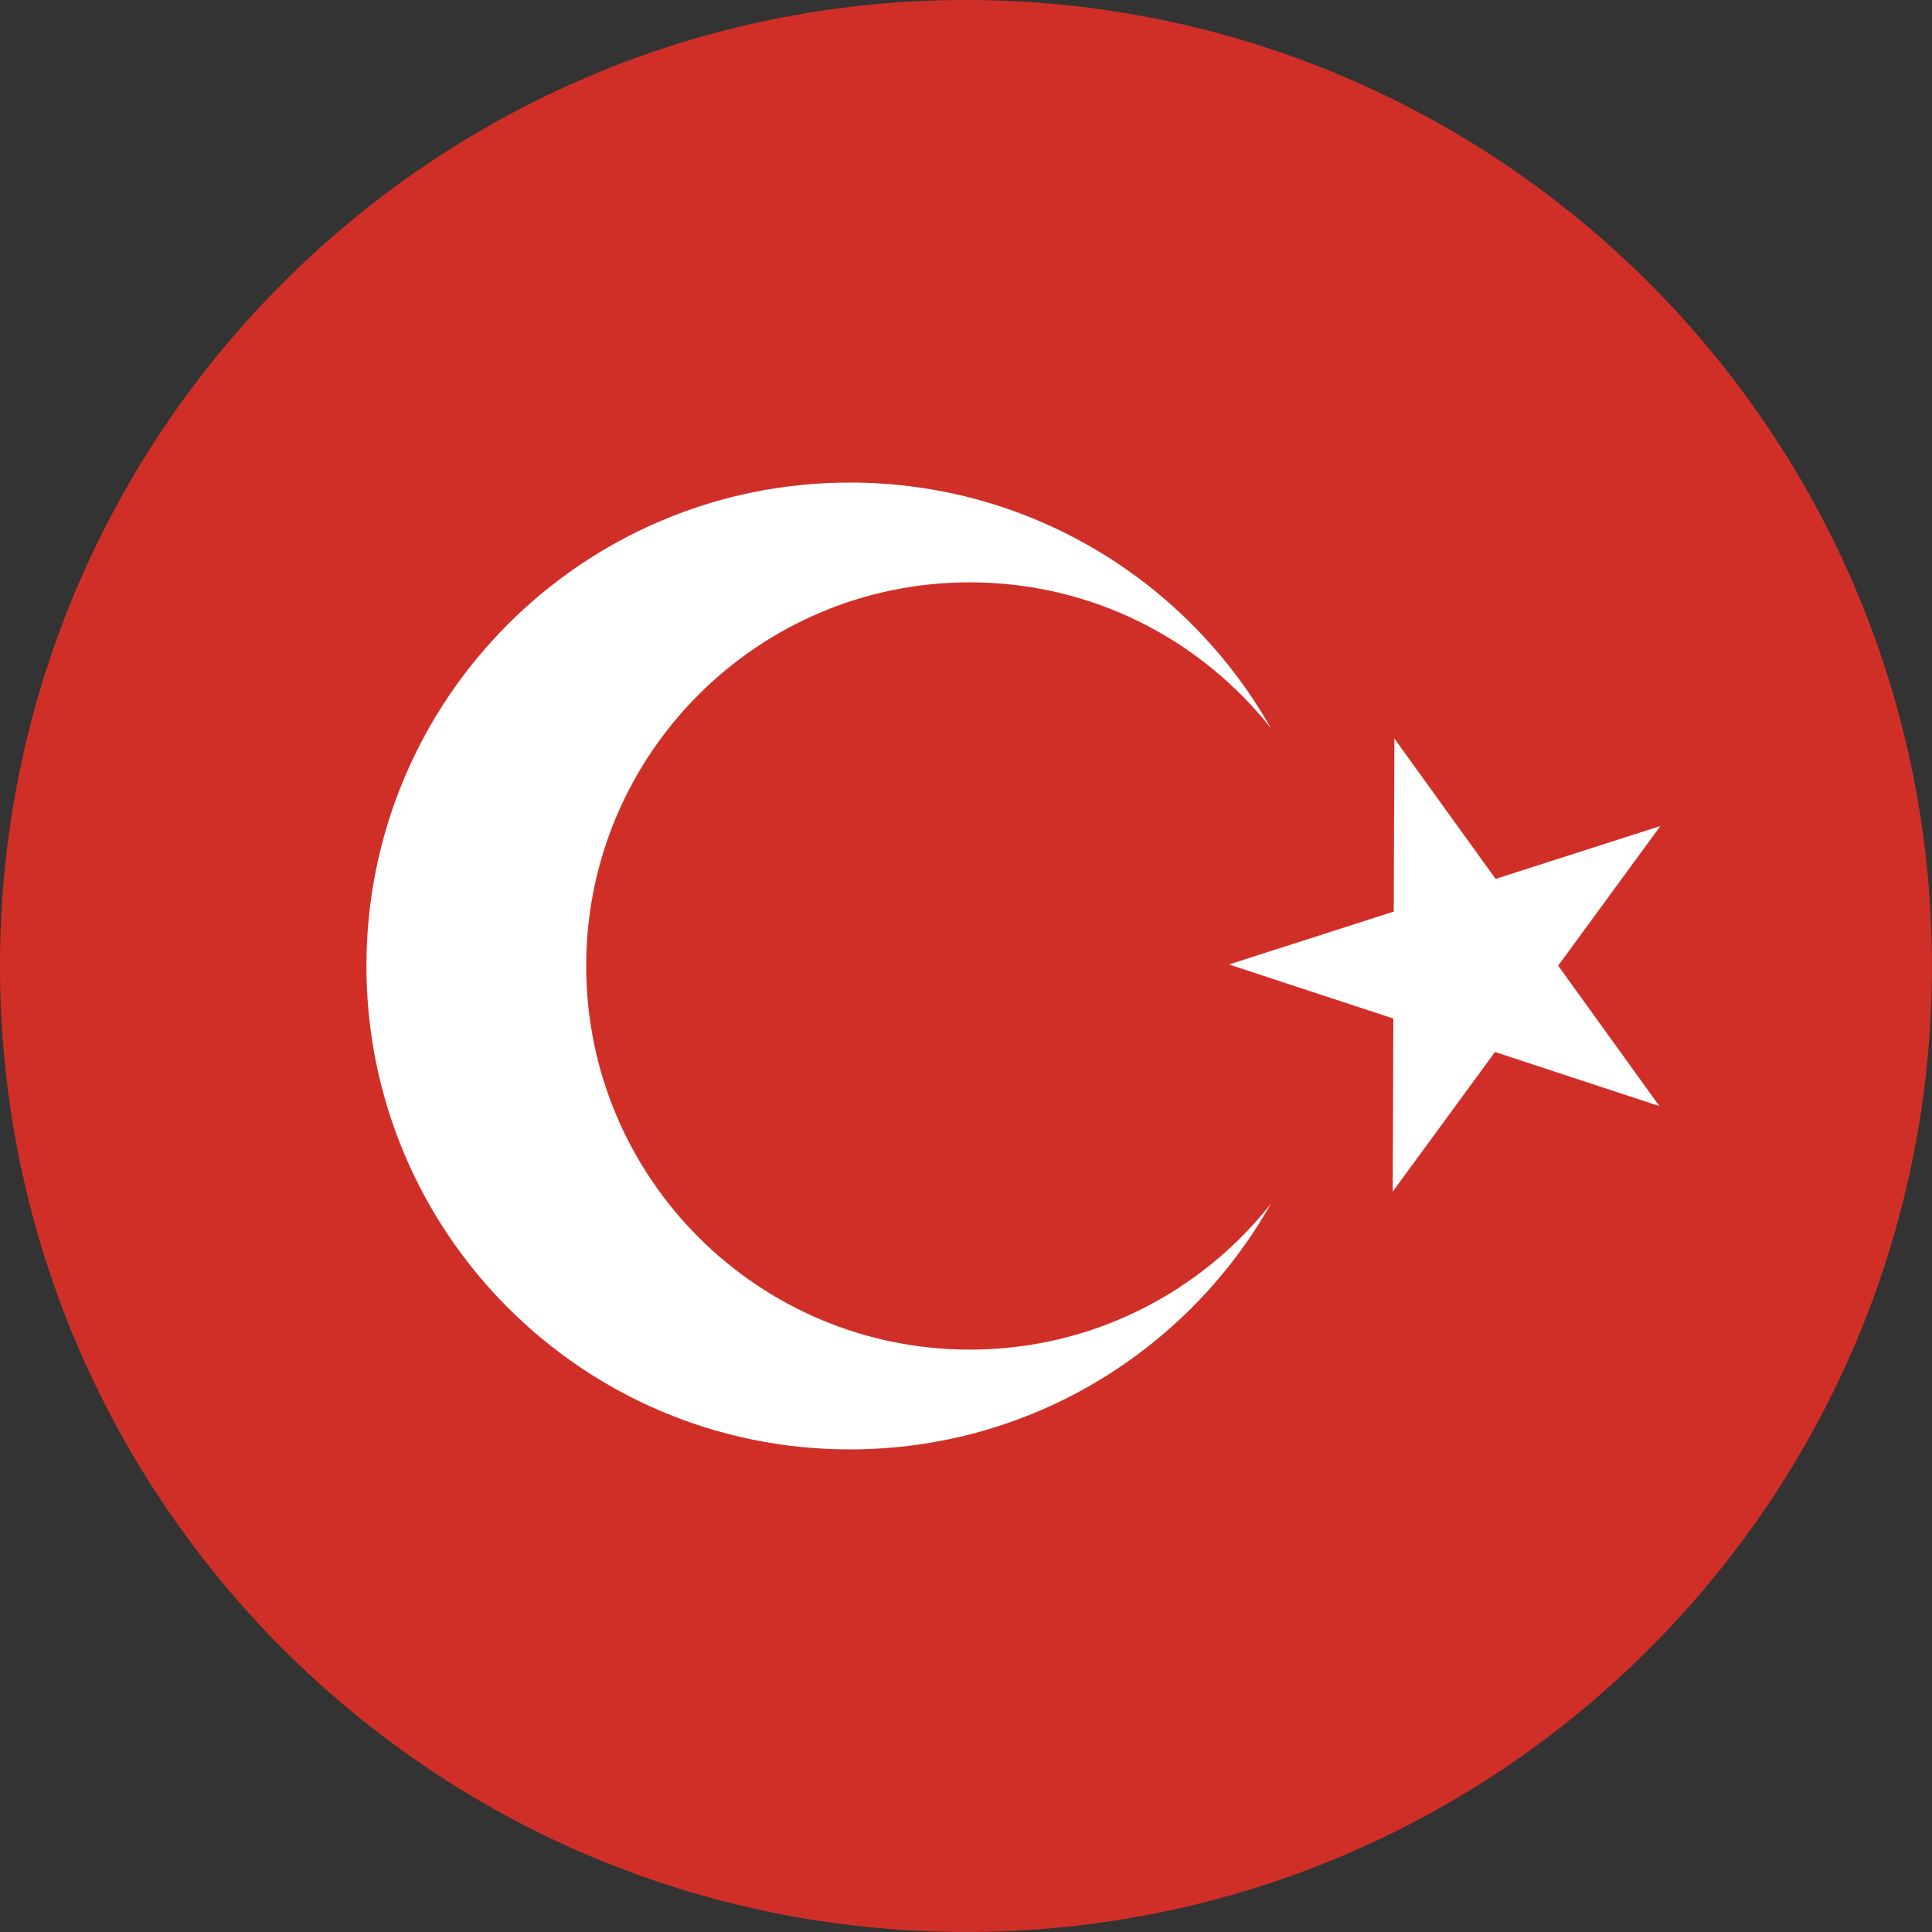
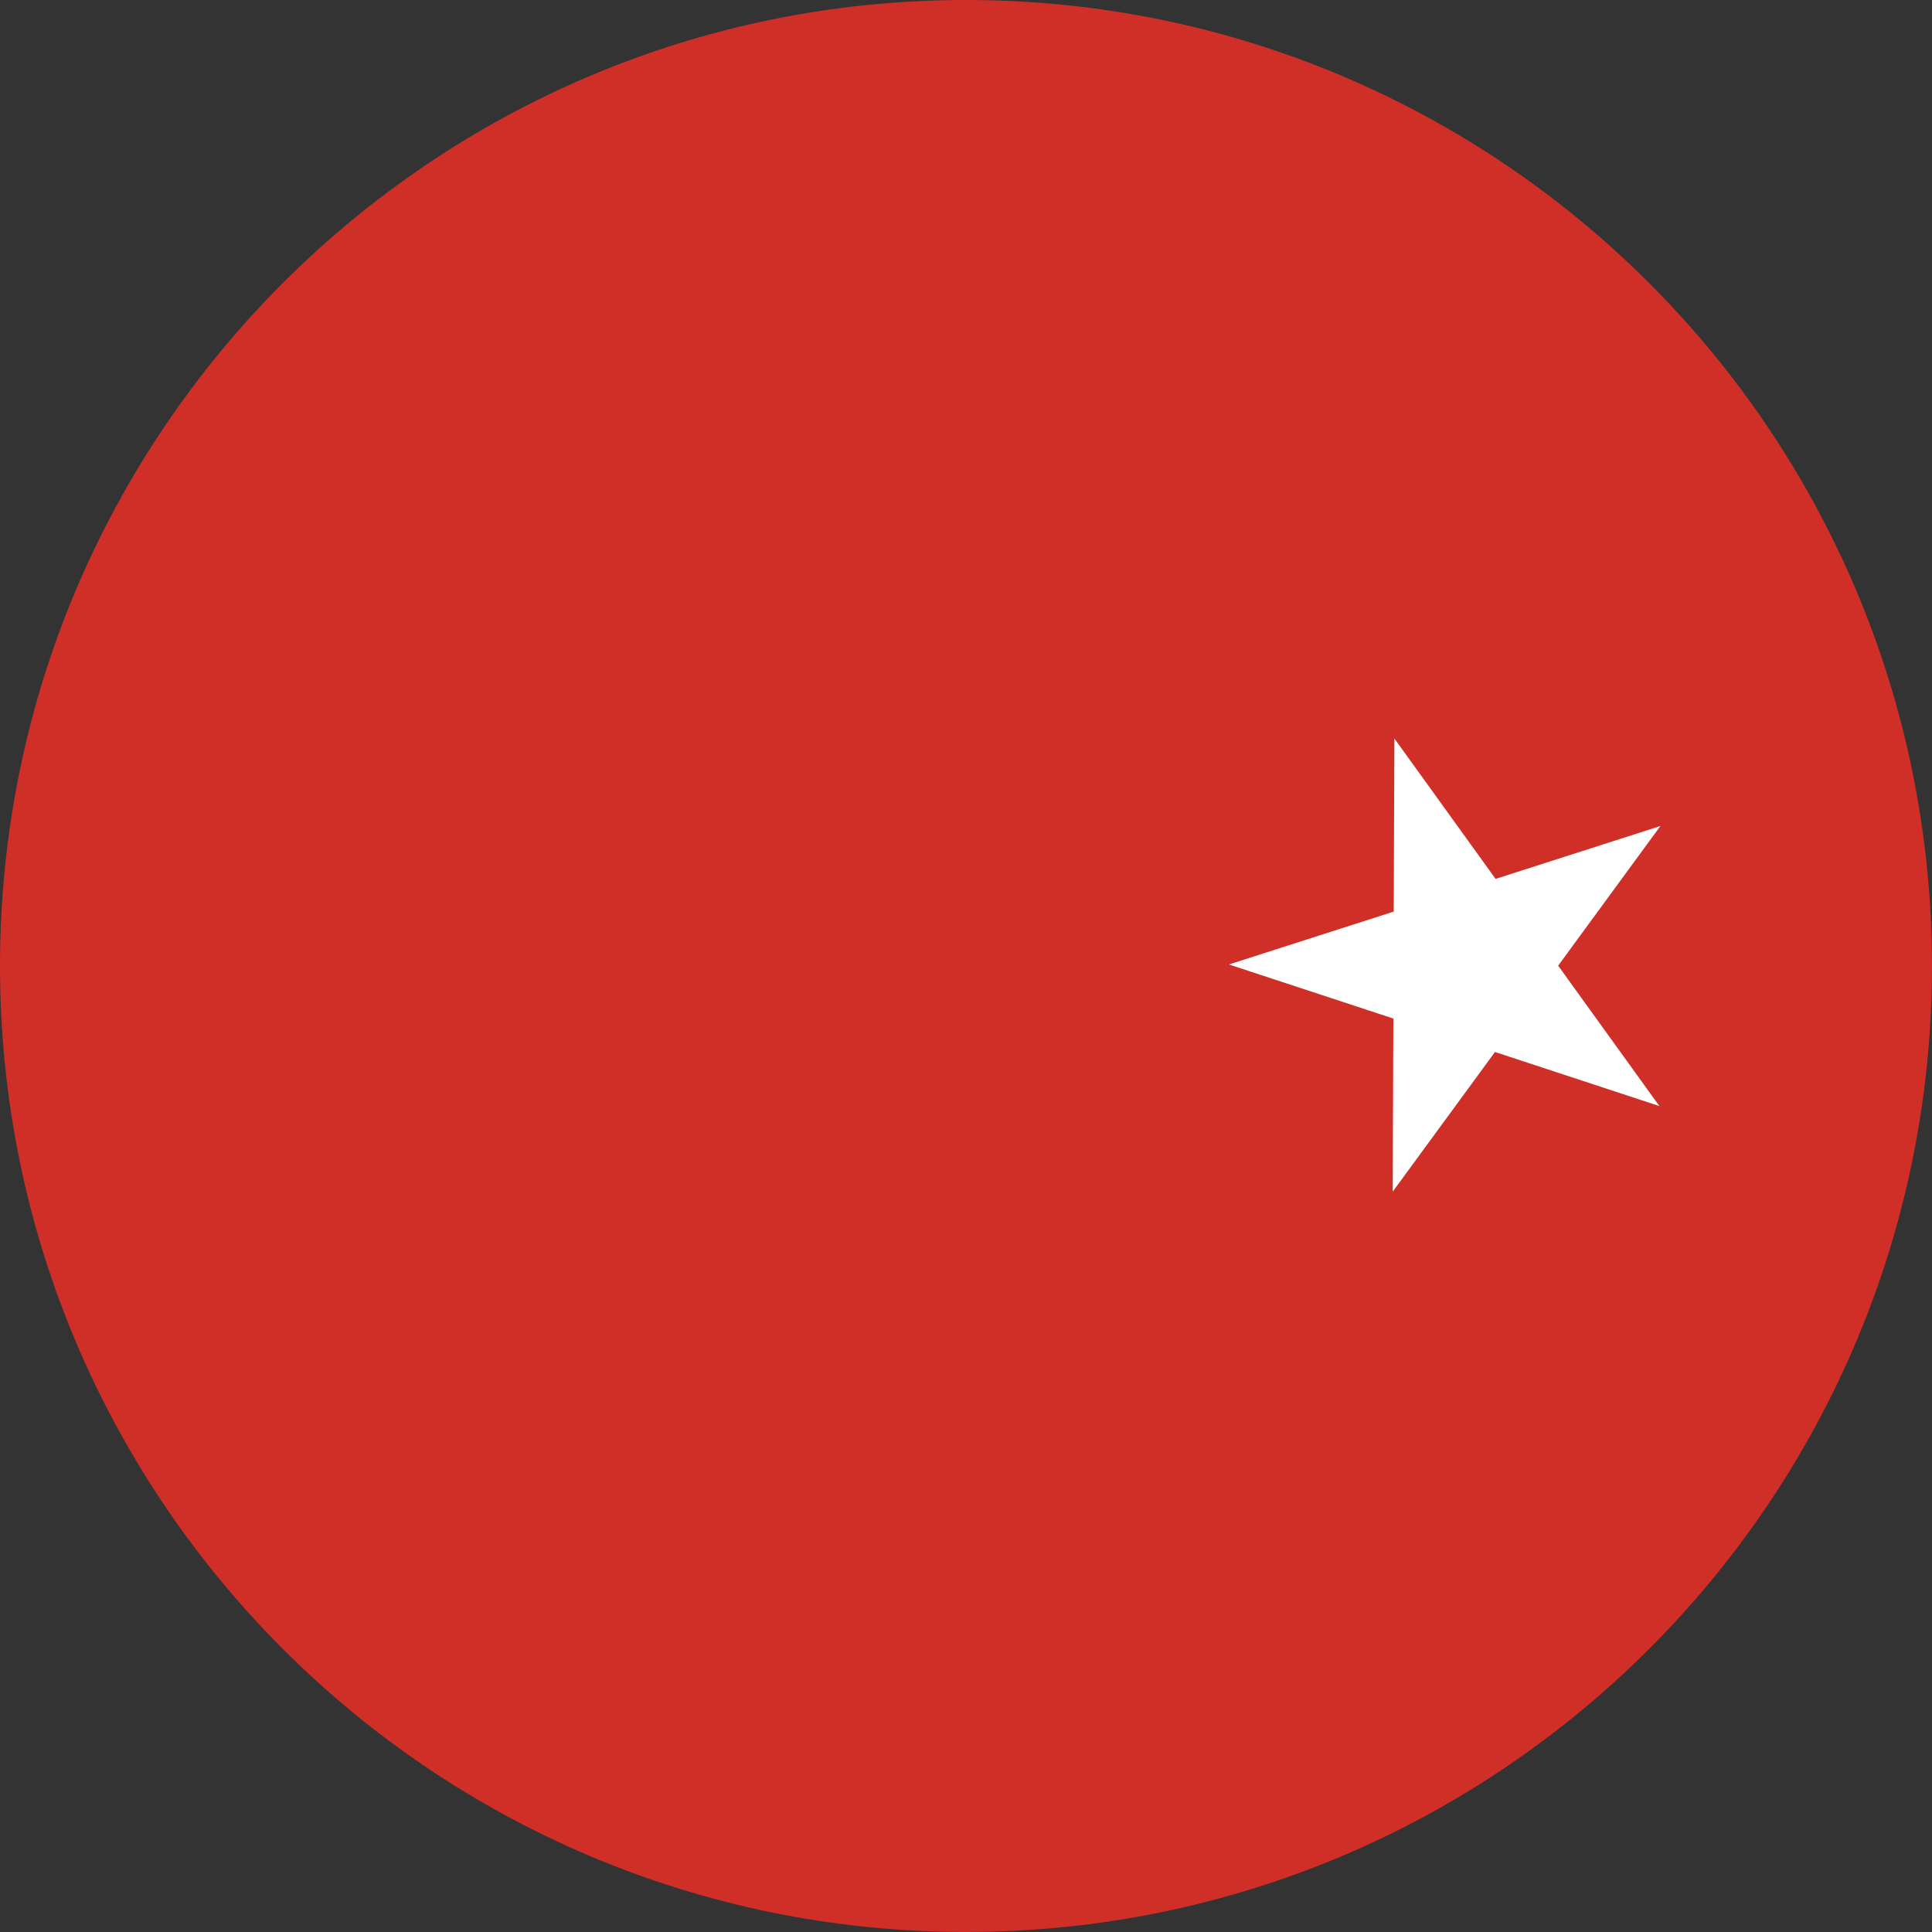
<svg xmlns="http://www.w3.org/2000/svg" height="911.7" preserveAspectRatio="xMidYMid meet" version="1.0" viewBox="0.0 0.0 911.7 911.7" width="911.7" zoomAndPan="magnify">
  <rect x="0.0" y="0.0" width="911.7" height="911.7" fill="#333333" stroke="none" />
  <defs>
    <clipPath id="a">
      <path d="M 0 0 L 911.68 0 L 911.68 911.68 L 0 911.68 Z M 0 0" />
    </clipPath>
  </defs>
  <g>
    <g clip-path="url(#a)" id="change1_1">
      <path d="M 911.68 455.84 C 911.68 707.598 707.598 911.68 455.84 911.68 C 204.086 911.68 0 707.598 0 455.84 C 0 204.086 204.086 0 455.84 0 C 707.598 0 911.68 204.086 911.68 455.84" fill="#d02f28" />
    </g>
    <g id="change2_1">
-       <path d="M 599.68 568.125 C 560.477 637.289 486.215 683.969 401.043 683.969 C 275.047 683.969 172.914 581.836 172.914 455.84 C 172.914 329.848 275.047 227.715 401.043 227.715 C 486.215 227.715 560.477 274.391 599.68 343.555 C 566.512 301.672 515.234 274.801 457.66 274.801 C 357.68 274.801 276.621 355.855 276.621 455.84 C 276.621 555.824 357.68 636.879 457.66 636.879 C 515.234 636.879 566.512 610.008 599.68 568.125" fill="#fff" />
-     </g>
+       </g>
    <g id="change2_2">
      <path d="M 783.055 521.949 L 705.469 496.426 L 657.215 562.328 L 657.516 480.648 L 579.926 455.125 L 657.699 430.168 L 658 348.492 L 705.766 414.746 L 783.539 389.789 L 735.289 455.695 L 783.055 521.949" fill="#fff" />
    </g>
  </g>
</svg>